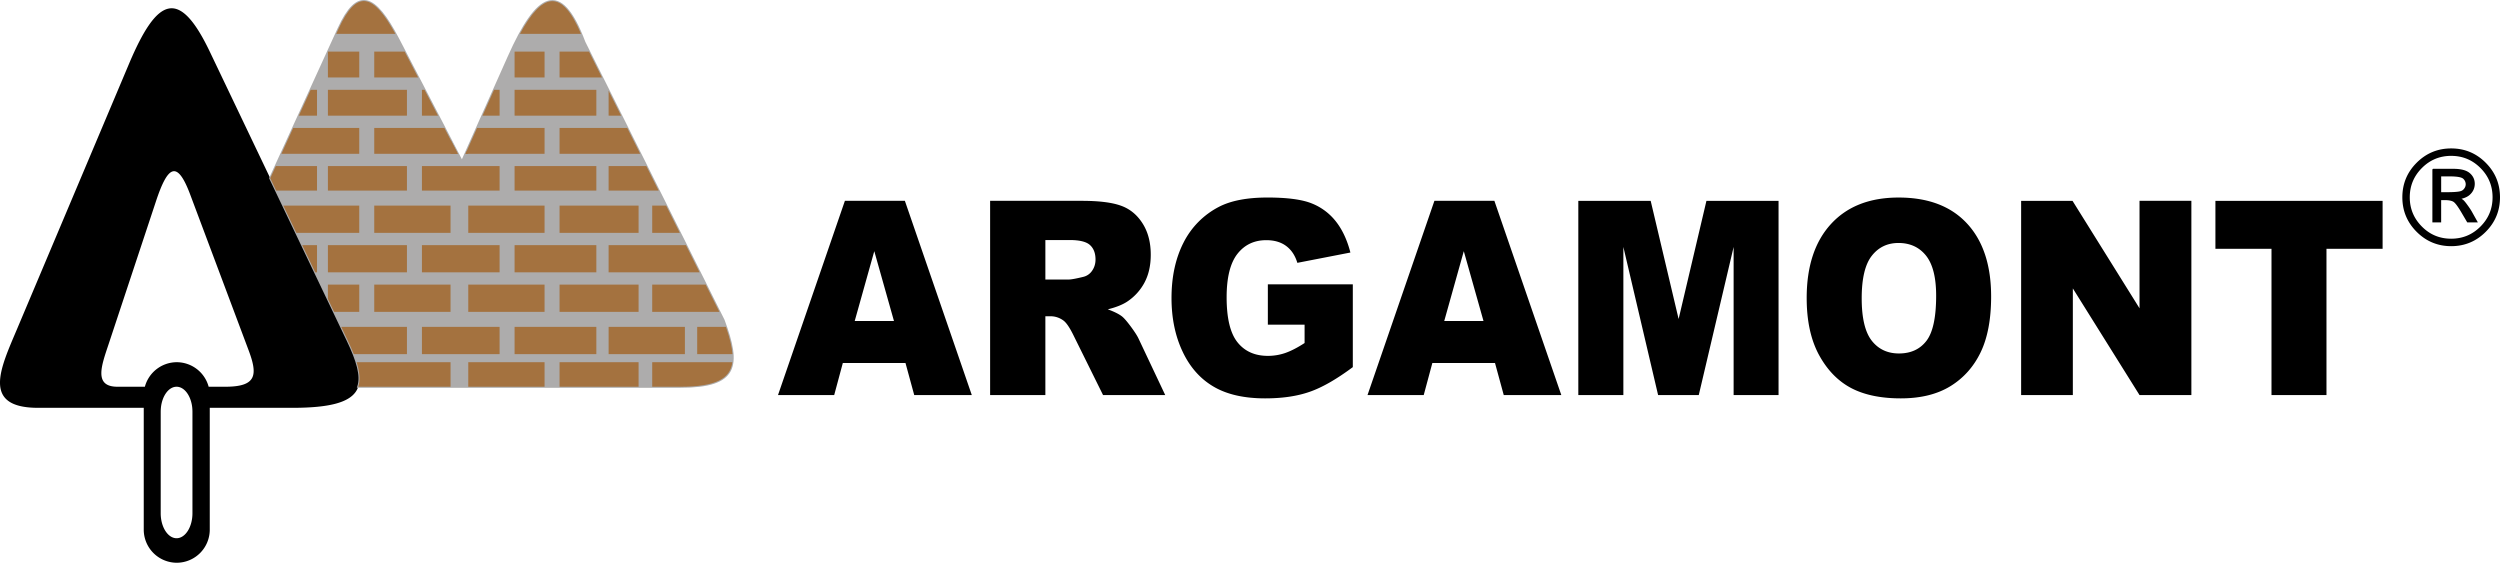
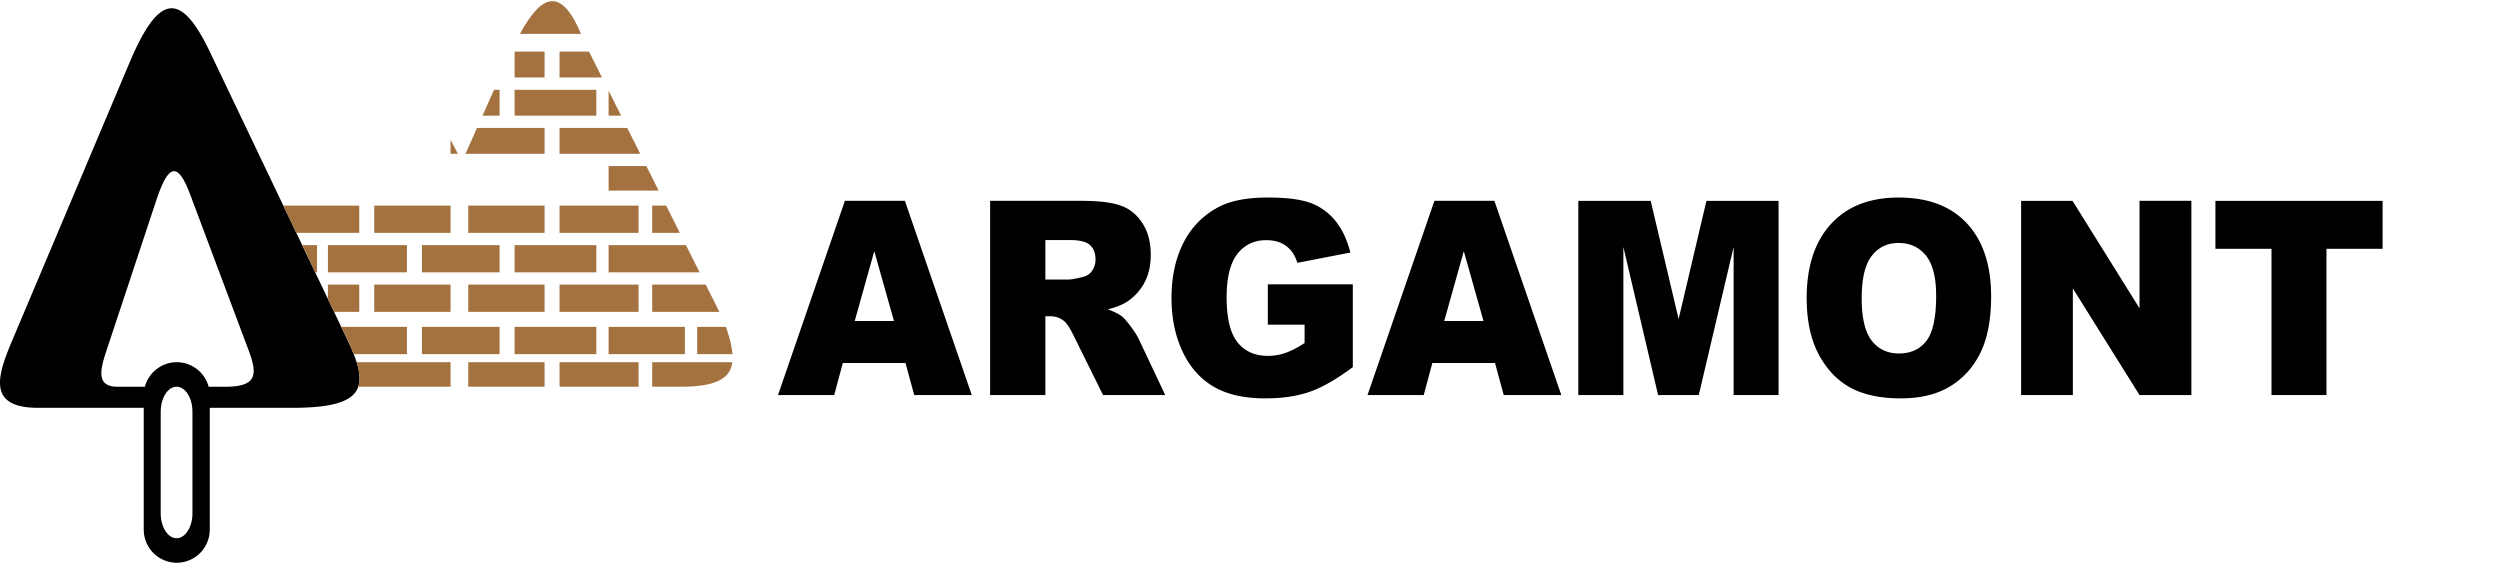
<svg xmlns="http://www.w3.org/2000/svg" viewBox="0 0 255.399 57.49">
  <title>Argamont - SVG vector logo - www.oklogos.com</title>
  <g fill-rule="evenodd" clip-rule="evenodd">
    <path d="M92.504 37.085h-6.402l-.881 3.275H79.48l6.834-19.844h6.127l6.837 19.844h-5.881l-.893-3.275zm-1.177-4.293l-2.011-7.133-1.999 7.133h4.01zm9.823 7.568V20.517h9.366c1.736 0 3.066.162 3.98.49.918.323 1.66.924 2.222 1.807.563.877.843 1.949.843 3.211 0 1.104-.216 2.051-.644 2.851a5.356 5.356 0 0 1-1.774 1.944c-.482.314-1.139.578-1.973.781.669.245 1.156.489 1.465.734.203.162.504.509.898 1.04.394.536.656.942.788 1.233l2.718 5.752h-6.351l-3.002-6.066c-.381-.78-.72-1.293-1.021-1.529a2.22 2.22 0 0 0-1.376-.457h-.495v8.053h-5.644v-.001zm5.644-11.804h2.371c.254 0 .75-.088 1.486-.268a1.5 1.5 0 0 0 .915-.624c.232-.332.352-.716.352-1.15 0-.643-.187-1.132-.559-1.474-.373-.347-1.071-.518-2.096-.518h-2.468v4.034h-.001zm22.729 4.615v-4.125h8.68v8.459c-1.66 1.234-3.129 2.08-4.408 2.522-1.279.448-2.795.67-4.547.67-2.16 0-3.917-.401-5.277-1.205-1.363-.8-2.417-1.996-3.163-3.586-.75-1.589-1.126-3.409-1.126-5.466 0-2.167.411-4.051 1.228-5.655a8.33 8.33 0 0 1 3.599-3.645c1.232-.643 2.892-.961 4.975-.961 2.008 0 3.51.198 4.51.596a5.884 5.884 0 0 1 2.48 1.848c.656.832 1.152 1.891 1.482 3.175l-5.42 1.054c-.225-.749-.605-1.321-1.139-1.719-.529-.397-1.211-.597-2.037-.597-1.232 0-2.214.467-2.947 1.4-.732.938-1.101 2.412-1.101 4.435 0 2.148.373 3.683 1.114 4.603.737.92 1.77 1.381 3.096 1.381.625 0 1.227-.102 1.795-.3.57-.199 1.227-.536 1.959-1.012v-1.872h-3.753zm23.207 3.914h-6.402l-.881 3.275h-5.742l6.834-19.844h6.127l6.838 19.844h-5.881l-.893-3.275zm-1.177-4.293l-2.012-7.133-1.998 7.133h4.01zm9.687-12.275h7.393l2.854 12.072 2.842-12.072h7.367V40.36h-4.59V25.229l-3.561 15.131h-4.154l-3.549-15.131V40.36h-4.602V20.517zm23.33 9.933c0-3.238.828-5.761 2.48-7.563 1.654-1.806 3.959-2.707 6.91-2.707 3.027 0 5.359.887 6.998 2.661 1.635 1.77 2.455 4.255 2.455 7.447 0 2.32-.359 4.224-1.074 5.706-.715 1.483-1.75 2.639-3.1 3.466-1.355.827-3.035 1.237-5.055 1.237-2.051 0-3.748-.355-5.094-1.067-1.342-.716-2.432-1.843-3.27-3.386-.832-1.544-1.25-3.474-1.25-5.794zm5.621.028c0 2.006.34 3.442 1.021 4.32.682.873 1.613 1.312 2.785 1.312 1.207 0 2.143-.429 2.803-1.284.662-.859.996-2.397.996-4.615 0-1.871-.348-3.234-1.037-4.099-.691-.858-1.627-1.289-2.812-1.289-1.131 0-2.041.435-2.727 1.312-.685.873-1.029 2.324-1.029 4.343zm16.286-9.961h5.25l6.846 10.978V20.517h5.297V40.36h-5.297l-6.812-10.895V40.36h-5.283V20.517h-.001zm19.849 0h17.08v4.902h-5.734V40.36h-5.617V25.419h-5.729v-4.902zM23.008 39.509c3.169 0 3.355-1.15 2.398-3.704l-5.974-15.927c-1.339-3.57-2.289-2.963-3.495.675l-4.851 14.635c-.71 2.141-1.544 4.321.915 4.321H14.8a3.385 3.385 0 0 1 3.257-2.506 3.385 3.385 0 0 1 3.259 2.506h1.692zm6.864 2.154c7.482 0 7.921-2.132 5.661-6.865L21.429 5.271c-3.161-6.619-5.403-5.493-8.25 1.252L1.725 33.653c-1.675 3.969-3.645 8.01 2.162 8.01h25.985zm-10.231 0c.012.128.02.26.02.393v10.382c0 1.4-.729 2.547-1.621 2.547s-1.622-1.146-1.622-2.547V42.056a3.9 3.9 0 0 1 .021-.393h3.202zm1.788 0v12.455a3.382 3.382 0 0 1-3.372 3.372 3.383 3.383 0 0 1-3.372-3.372V41.663h6.744zm-4.991 0h3.204c-.121-1.216-.796-2.154-1.603-2.154-.806 0-1.48.938-1.601 2.154z" />
-     <path d="M69.512 39.509c5.819 0 6.161-2.112 4.403-6.803L59.7 4.321c-2.459-6.557-4.851-4.969-7.716 1.457l-4.789 10.74L40.671 3.98c-2.419-4.651-4.165-5.244-6.075-1.062l-6.988 15.287 7.925 16.593c.975 2.042 1.448 3.599 1.07 4.711h32.909z" fill="#adacac" stroke="#adacac" stroke-width=".216" stroke-miterlimit="2.613" />
-     <path d="M40.396 3.463c-2.278-4.17-3.963-4.565-5.8-.545l-.25.545h6.05zM33.499 5.272h3.202v2.645h-3.202V5.272zM42.719 7.917l-1.376-2.645h-3.111v2.645h4.487zM31.738 9.171l-1.209 2.644h1.857V9.171h-.648zM33.499 9.171h8.074v2.644h-8.074V9.171zM43.104 9.171h.267l1.377 2.644h-1.644V9.171zM29.956 13.068l-1.209 2.645h7.954v-2.645h-6.745zM47.681 15.43l-.127.283h.284l-.157-.283zm-.906.283l-1.376-2.645h-7.167v2.645h8.543zM28.175 16.966l-.567 1.239.604 1.267h4.174v-2.506h-4.211zM33.499 16.966h8.074v2.506h-8.074v-2.506zM43.104 16.966h7.935v2.506h-7.935v-2.506zM52.57 16.966h8.352v2.506H52.57v-2.506z" fill="#a4723f" />
    <path d="M48.733 13.068l-1.179 2.645h8.079v-2.645h-6.9zm-1.958 2.645l-.748-1.438v1.438h.748zM65.405 15.713l-1.325-2.645h-6.916v2.645h8.241zM59.359 3.463c-2.012-4.76-3.994-4.152-6.246 0h6.246zM52.57 5.272h3.062v2.645H52.57V5.272zM61.501 7.917l-1.324-2.645h-3.013v2.645h4.337zM52.57 9.171h8.352v2.644H52.57V9.171zM50.472 9.171l-1.18 2.644h1.747V9.171h-.567zM63.453 11.815l-1.278-2.551v2.551h1.278zM67.287 19.472l-1.255-2.506h-3.857v2.506h5.112zM69.448 23.787l-1.394-2.784h-1.425v2.784h2.819zM57.164 21.003h8.074v2.784h-8.074v-2.784zM47.837 21.003h7.795v2.784h-7.795v-2.784zM46.028 21.003h-7.796v2.784h7.796v-2.784zM36.701 21.003h-7.757l1.329 2.784h6.428v-2.784zM41.573 25.04h-8.074v2.783h8.074V25.04zM51.039 25.04h-7.935v2.783h7.935V25.04zM60.922 25.04H52.57v2.783h8.352V25.04zM32.386 25.04h-1.514l1.33 2.783h.184V25.04zM71.47 27.823l-1.394-2.783h-7.901v2.783h9.295zM33.499 29.076h3.202v2.784H34.13l-.631-1.32v-1.464zM38.232 29.076h7.796v2.784h-7.796v-2.784zM47.837 29.076h7.795v2.784h-7.795v-2.784zM57.164 29.076h8.074v2.784h-8.074v-2.784zM73.492 31.86l-1.395-2.784h-5.468v2.784h6.863zM74.832 36.176c-.058-.782-.297-1.708-.67-2.784h-2.938v2.784h3.608zM69.97 33.392h-7.795v2.784h7.795v-2.784zM60.922 33.392H52.57v2.784h8.352v-2.784zM51.039 33.392h-7.935v2.784h7.935v-2.784zM41.573 33.392h-6.711l.671 1.406c.232.487.438.944.608 1.378h5.432v-2.784zM36.434 37.003h9.594v2.506H36.6c.228-.671.148-1.502-.166-2.506zM47.837 37.003h7.795v2.506h-7.795v-2.506zM57.164 37.003h8.074v2.506h-8.074v-2.506zM69.512 39.509c3.58 0 5.085-.799 5.306-2.506H66.63v2.506h2.882z" fill="#a4723f" />
-     <path d="M255.291 20.156c0 1.347-.475 2.498-1.428 3.451-.951.955-2.102 1.433-3.449 1.433s-2.498-.478-3.453-1.433c-.953-.953-1.43-2.104-1.43-3.451 0-1.351.477-2.501 1.43-3.454.955-.954 2.105-1.431 3.453-1.431s2.498.477 3.449 1.431c.953.953 1.428 2.104 1.428 3.454zm-.543 0c0-1.198-.422-2.222-1.27-3.069-.846-.848-1.869-1.272-3.07-1.272-1.197 0-2.221.425-3.064 1.272-.846.848-1.271 1.871-1.271 3.069 0 1.194.426 2.218 1.271 3.066.844.85 1.867 1.272 3.064 1.272 1.201 0 2.225-.423 3.07-1.272.848-.848 1.27-1.871 1.27-3.066zm-6.148-2.802h2.043c.736 0 1.268.136 1.59.406.318.27.48.608.48 1.012 0 .425-.168.784-.502 1.073-.244.207-.6.343-1.066.413.211.102.359.19.447.268.086.078.223.242.404.496.184.251.324.462.422.631l.535.958h-.838l-.51-.868c-.391-.674-.688-1.078-.891-1.21-.203-.134-.537-.199-1.002-.199h-.432v2.277h-.68v-5.257zm.681.559v1.829h.666c.732 0 1.219-.037 1.457-.11a.774.774 0 0 0 .43-.31.82.82 0 0 0 .17-.488.865.865 0 0 0-.287-.65c-.189-.181-.668-.271-1.438-.271h-.998z" stroke="#000" stroke-width=".216" stroke-miterlimit="2.613" />
  </g>
</svg>